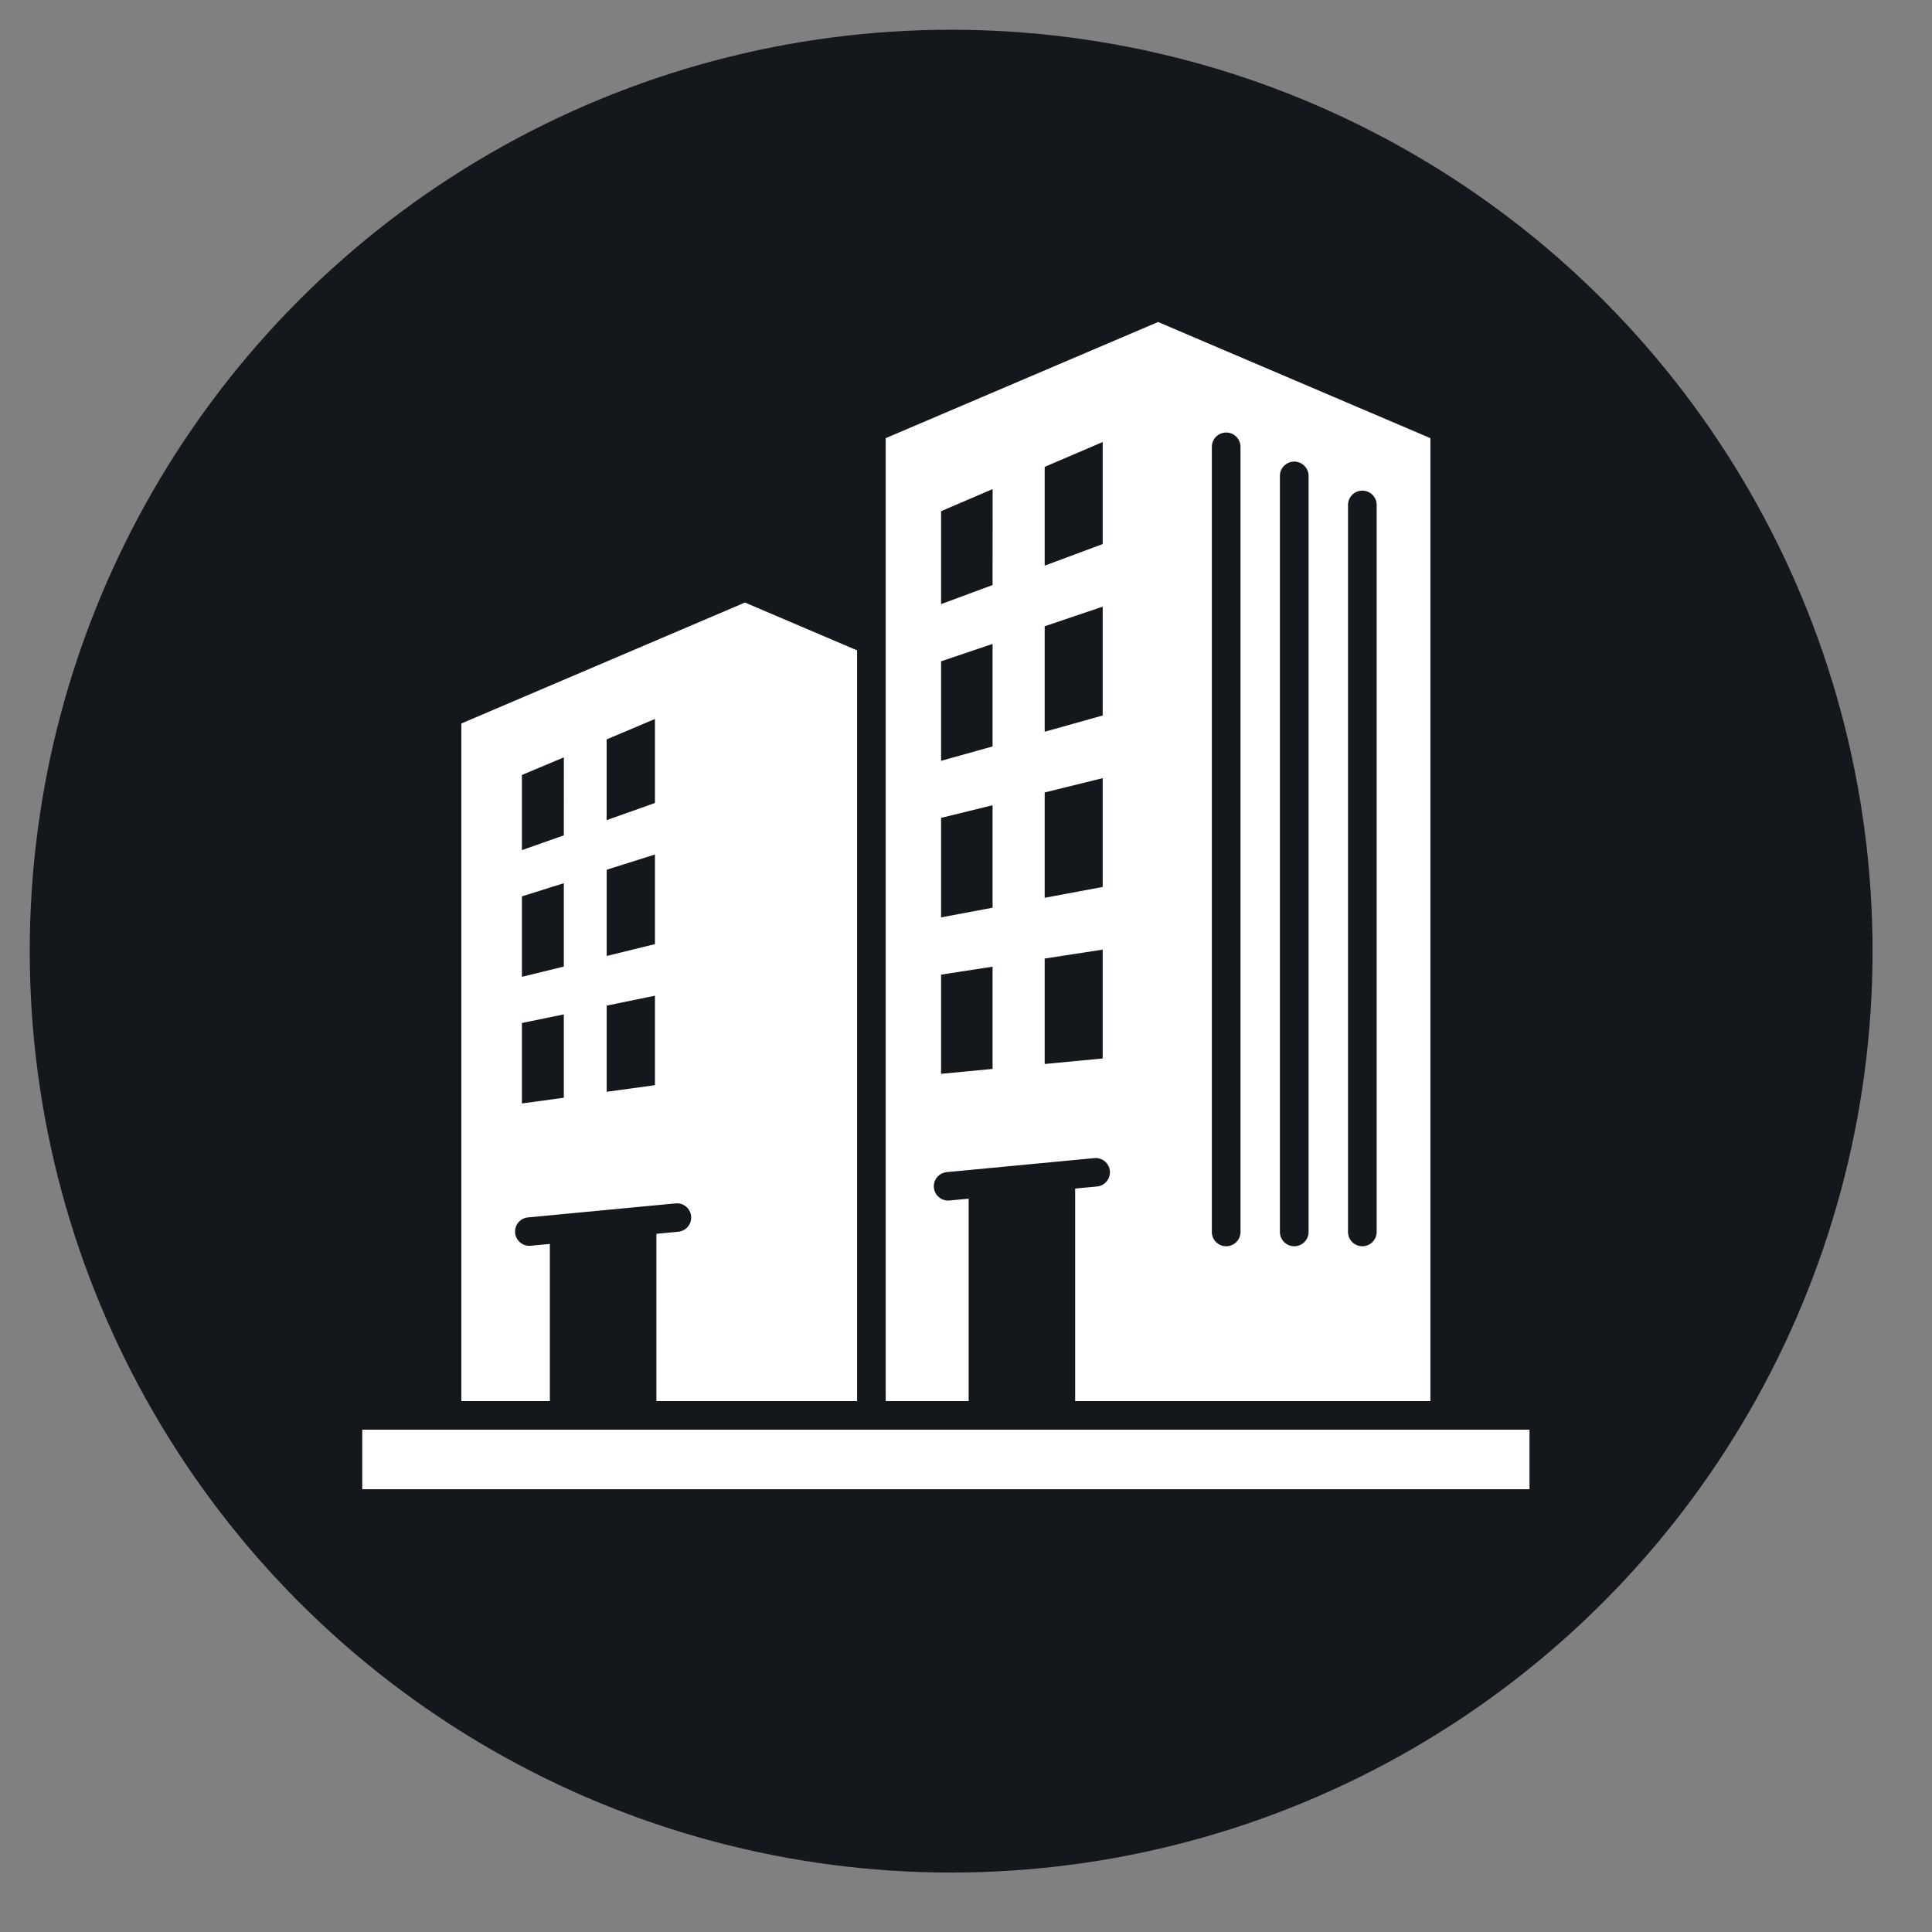
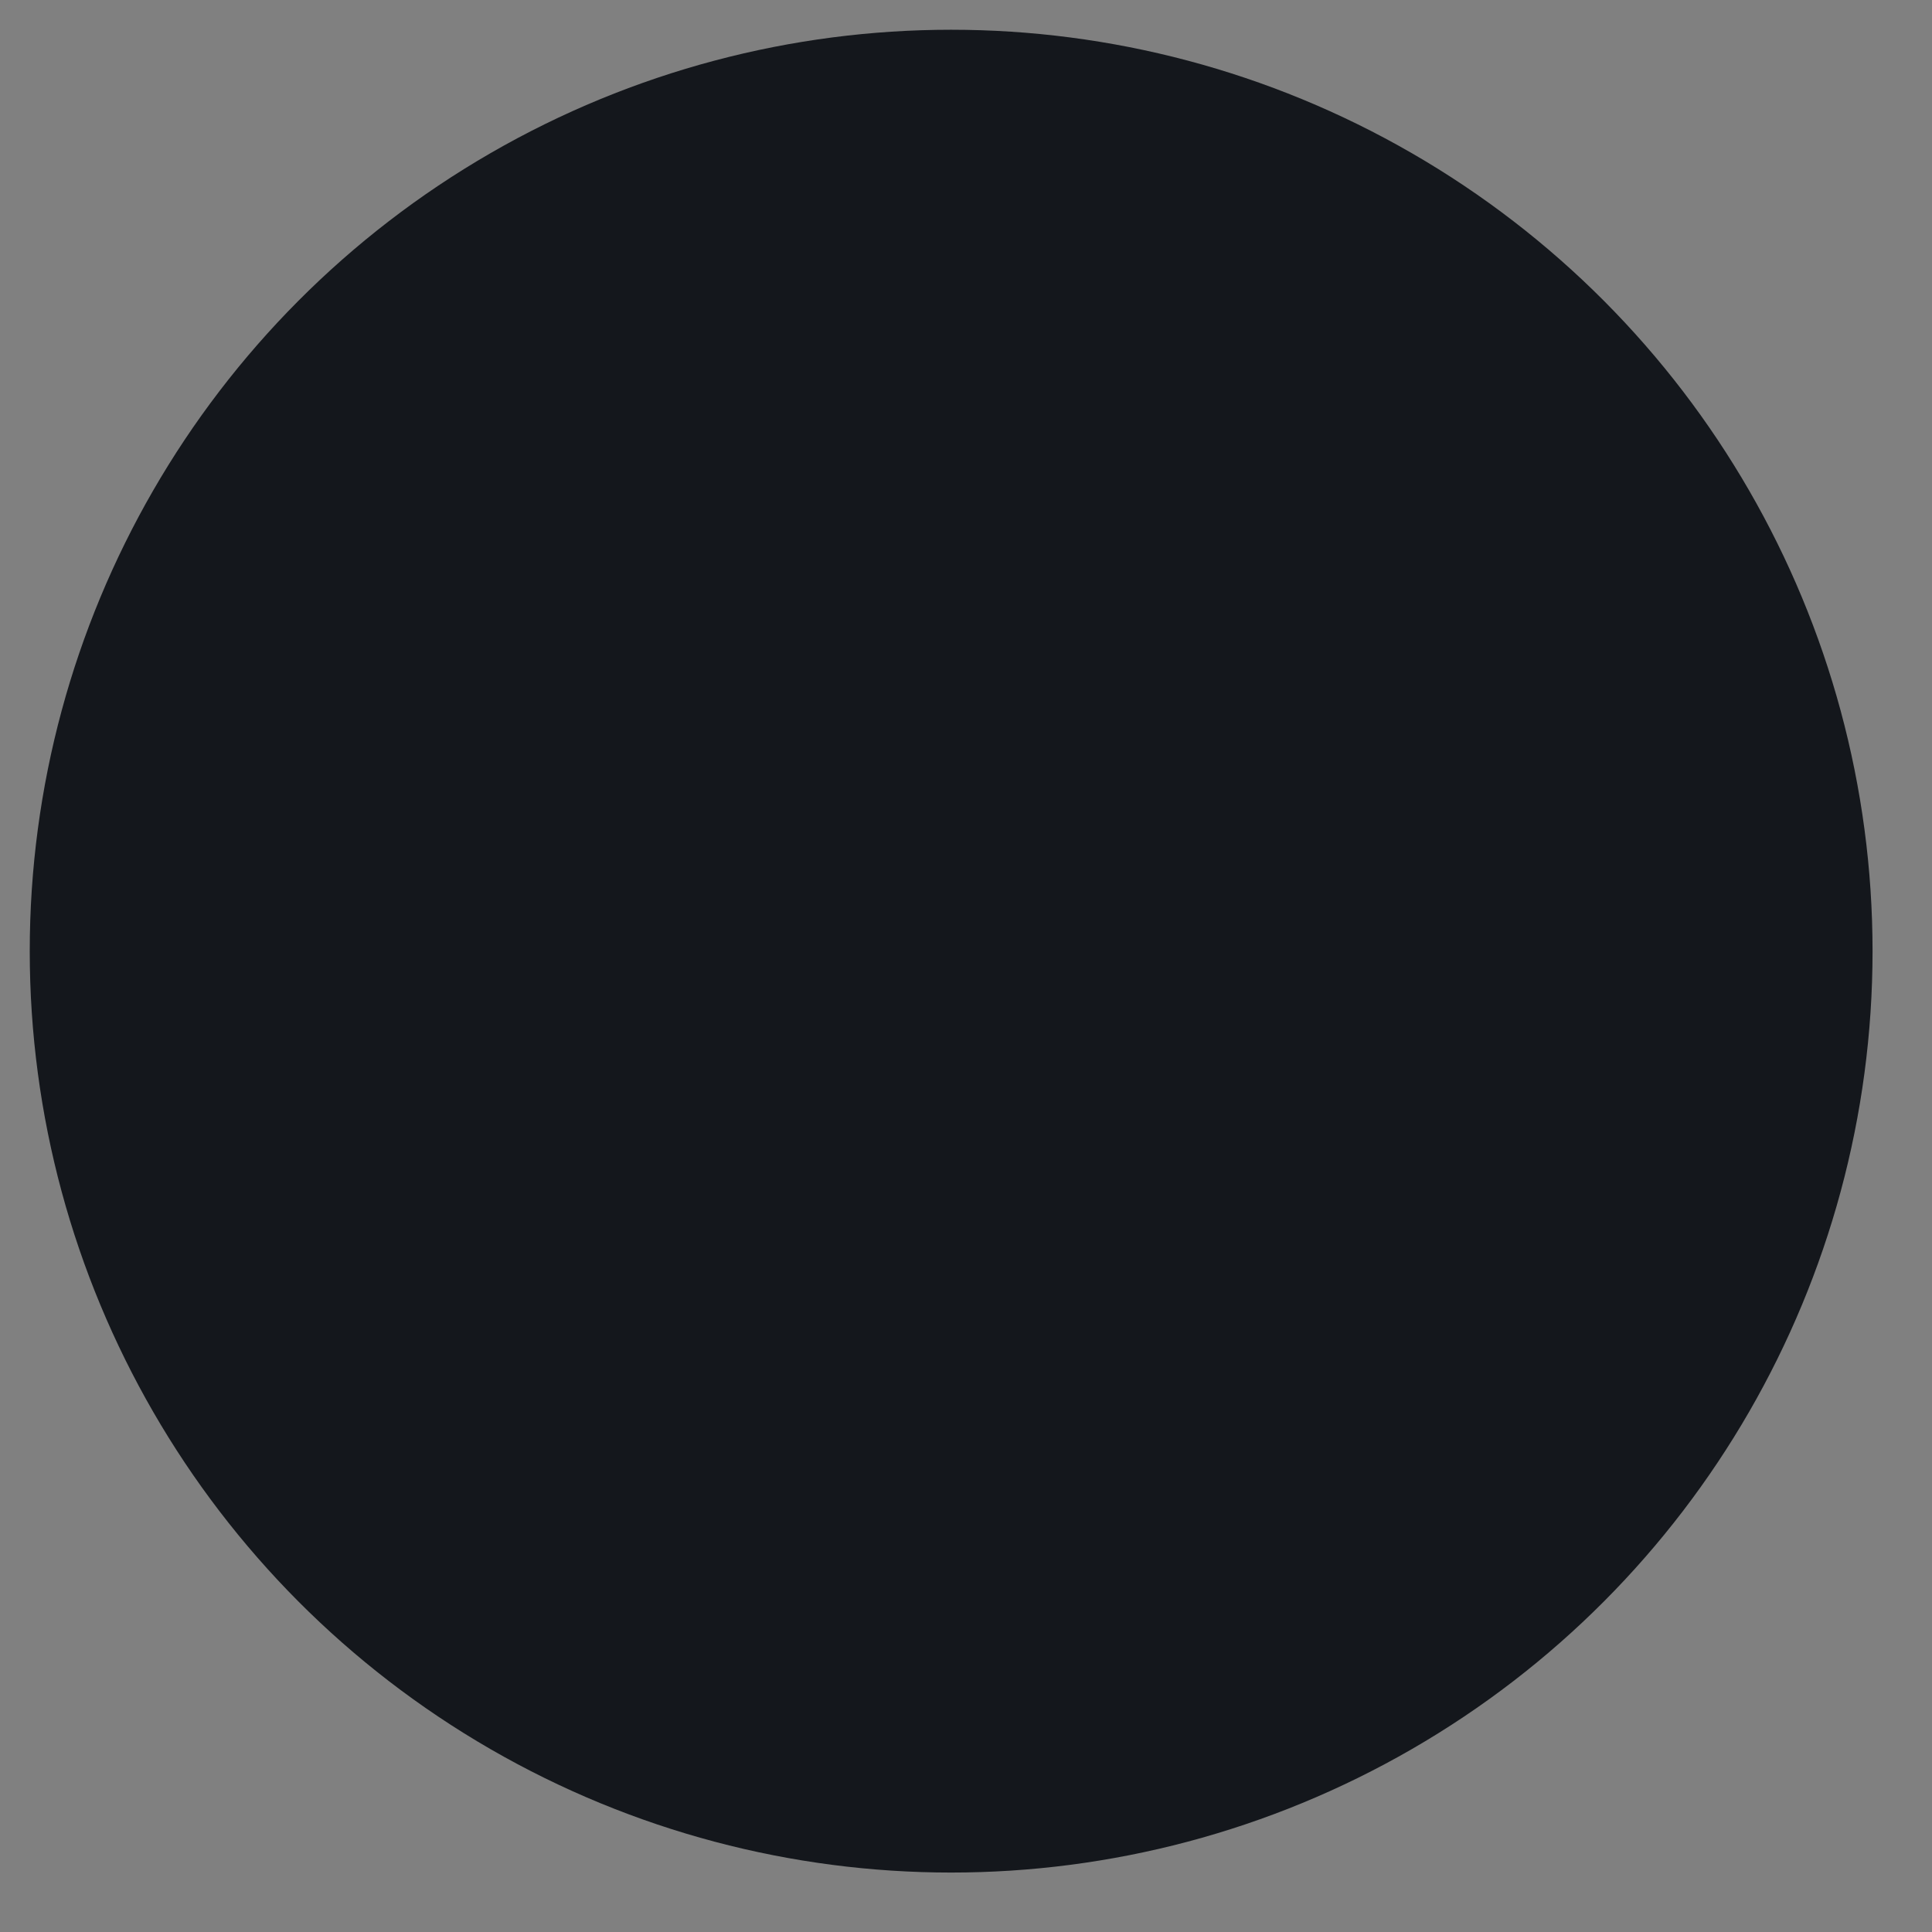
<svg xmlns="http://www.w3.org/2000/svg" width="48" height="48" viewBox="0 0 48 48" fill="none">
  <rect x="0" y="0" width="48" height="48" fill="#808080" stroke="none" />
  <circle cx="23.631" cy="23.631" r="22.892" fill="#14171C" />
-   <path fill-rule="evenodd" clip-rule="evenodd" d="M28.772 8L22.005 10.886V34.81H24.066V29.781L23.589 29.826C23.394 29.844 23.221 29.701 23.202 29.507C23.184 29.312 23.327 29.14 23.522 29.121L27.189 28.773C27.384 28.755 27.557 28.898 27.575 29.092C27.593 29.287 27.45 29.459 27.255 29.478L26.712 29.529V34.809H35.538V10.886L28.772 8ZM24.66 26.557L23.381 26.679V24.214L24.66 24.017V26.557ZM24.66 22.552L23.381 22.792V20.32L24.66 20.006V22.552ZM24.66 18.545L23.381 18.902V16.43L24.66 15.998V18.545ZM24.66 14.535L23.381 15.009V12.7L24.661 12.152L24.66 14.535ZM27.396 26.297L25.955 26.435V23.815L27.396 23.593V26.297ZM27.396 22.036L25.955 22.306V19.688L27.396 19.333V22.035V22.036ZM27.396 17.776L25.955 18.18V15.559L27.396 15.072V17.776ZM27.396 13.517L25.955 14.053L25.955 11.599L27.396 10.982V13.517H27.396ZM30.82 30.608C30.82 30.804 30.66 30.963 30.464 30.963C30.267 30.963 30.108 30.804 30.108 30.608V11.102C30.108 10.905 30.267 10.746 30.464 10.746C30.66 10.746 30.82 10.905 30.82 11.102V30.608V30.608ZM32.511 30.608C32.511 30.804 32.352 30.963 32.155 30.963C31.959 30.963 31.799 30.804 31.799 30.608V11.823C31.799 11.627 31.959 11.468 32.155 11.468C32.352 11.468 32.511 11.627 32.511 11.823V30.608V30.608ZM34.203 30.608C34.203 30.804 34.043 30.963 33.847 30.963C33.65 30.963 33.491 30.804 33.491 30.608V12.545C33.491 12.348 33.65 12.19 33.847 12.19C34.043 12.19 34.203 12.348 34.203 12.545V30.608V30.608ZM18.508 14.97L11.462 17.975V34.81H13.661V30.905L13.185 30.95C12.99 30.969 12.817 30.826 12.798 30.631C12.78 30.437 12.923 30.264 13.118 30.246L16.785 29.898C16.98 29.879 17.153 30.022 17.171 30.217C17.189 30.411 17.046 30.584 16.851 30.602L16.308 30.654V34.81H21.294V16.158L18.508 14.97ZM14.008 27.273L12.967 27.415V25.416L14.008 25.202V27.273ZM14.008 24.014L12.967 24.269V22.27L14.008 21.943V24.014ZM14.008 20.754L12.967 21.121V19.254L14.009 18.816L14.008 20.754ZM16.272 26.961L15.073 27.125V24.984L16.272 24.738V26.961ZM16.272 23.456L15.073 23.751V21.608L16.272 21.23V23.456ZM16.272 19.95L15.072 20.376V18.37L16.272 17.863V19.95ZM9 35.52H38V37H9V35.52Z" fill="white" />
</svg>